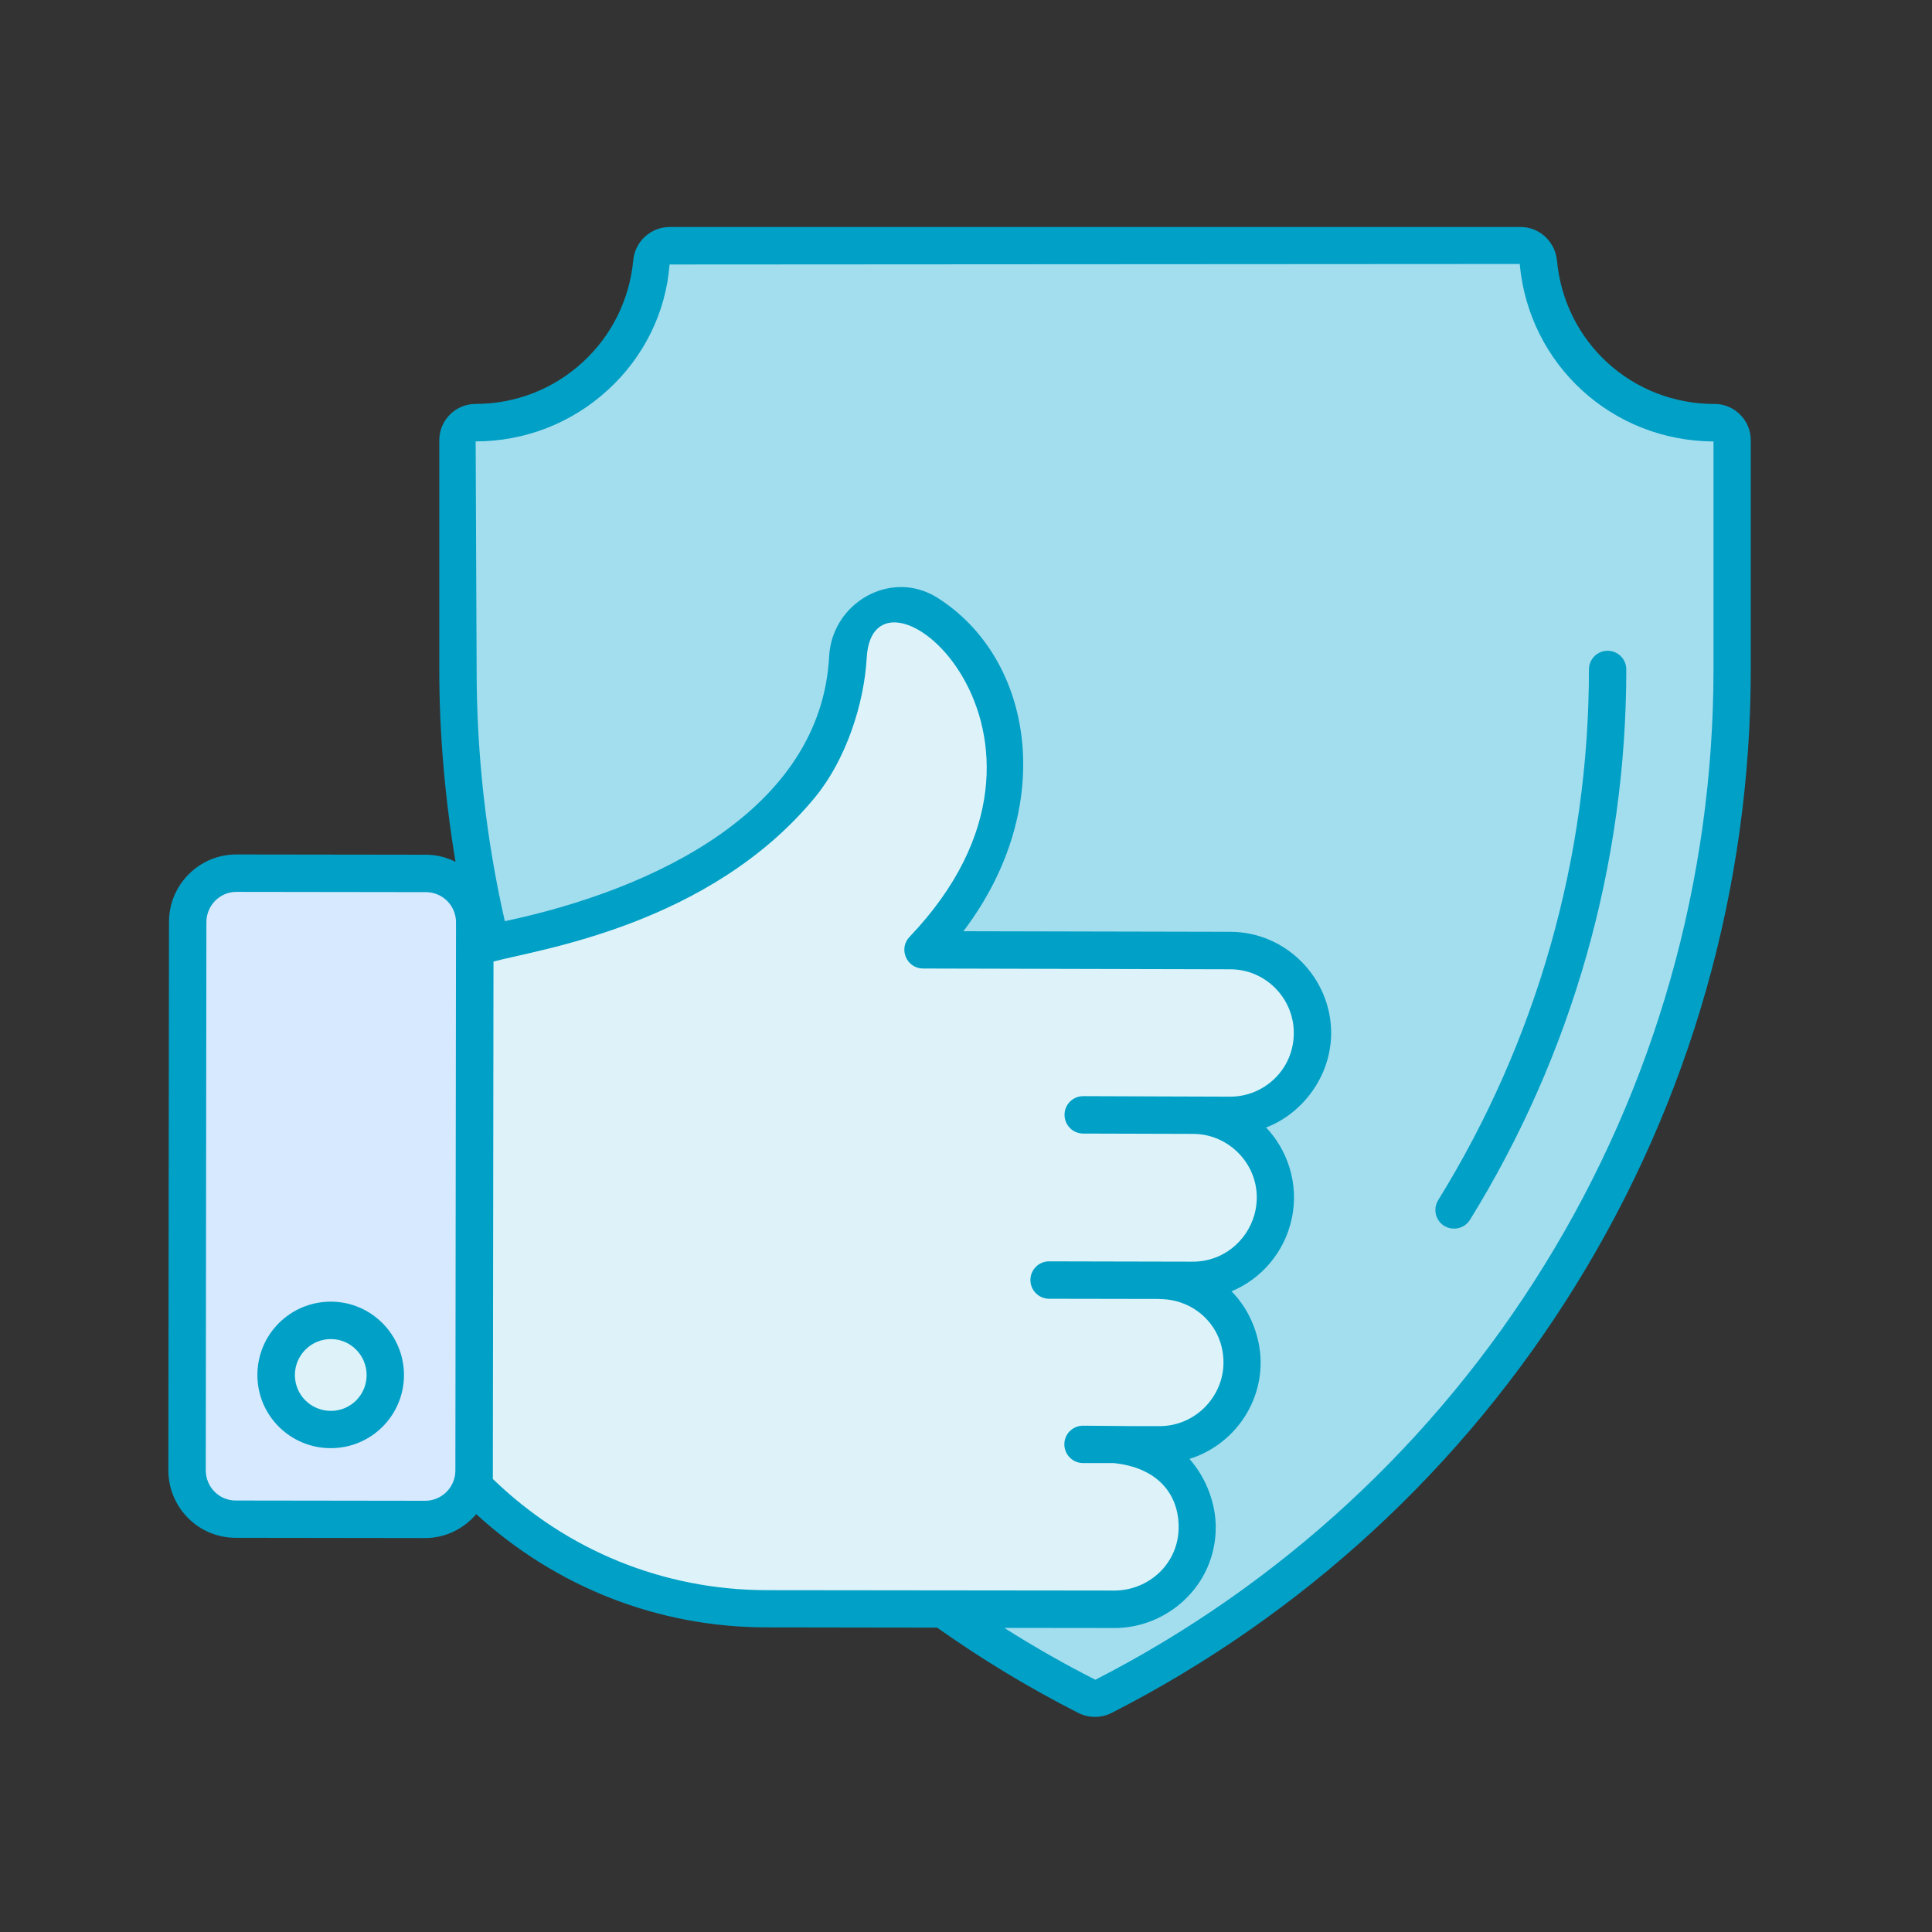
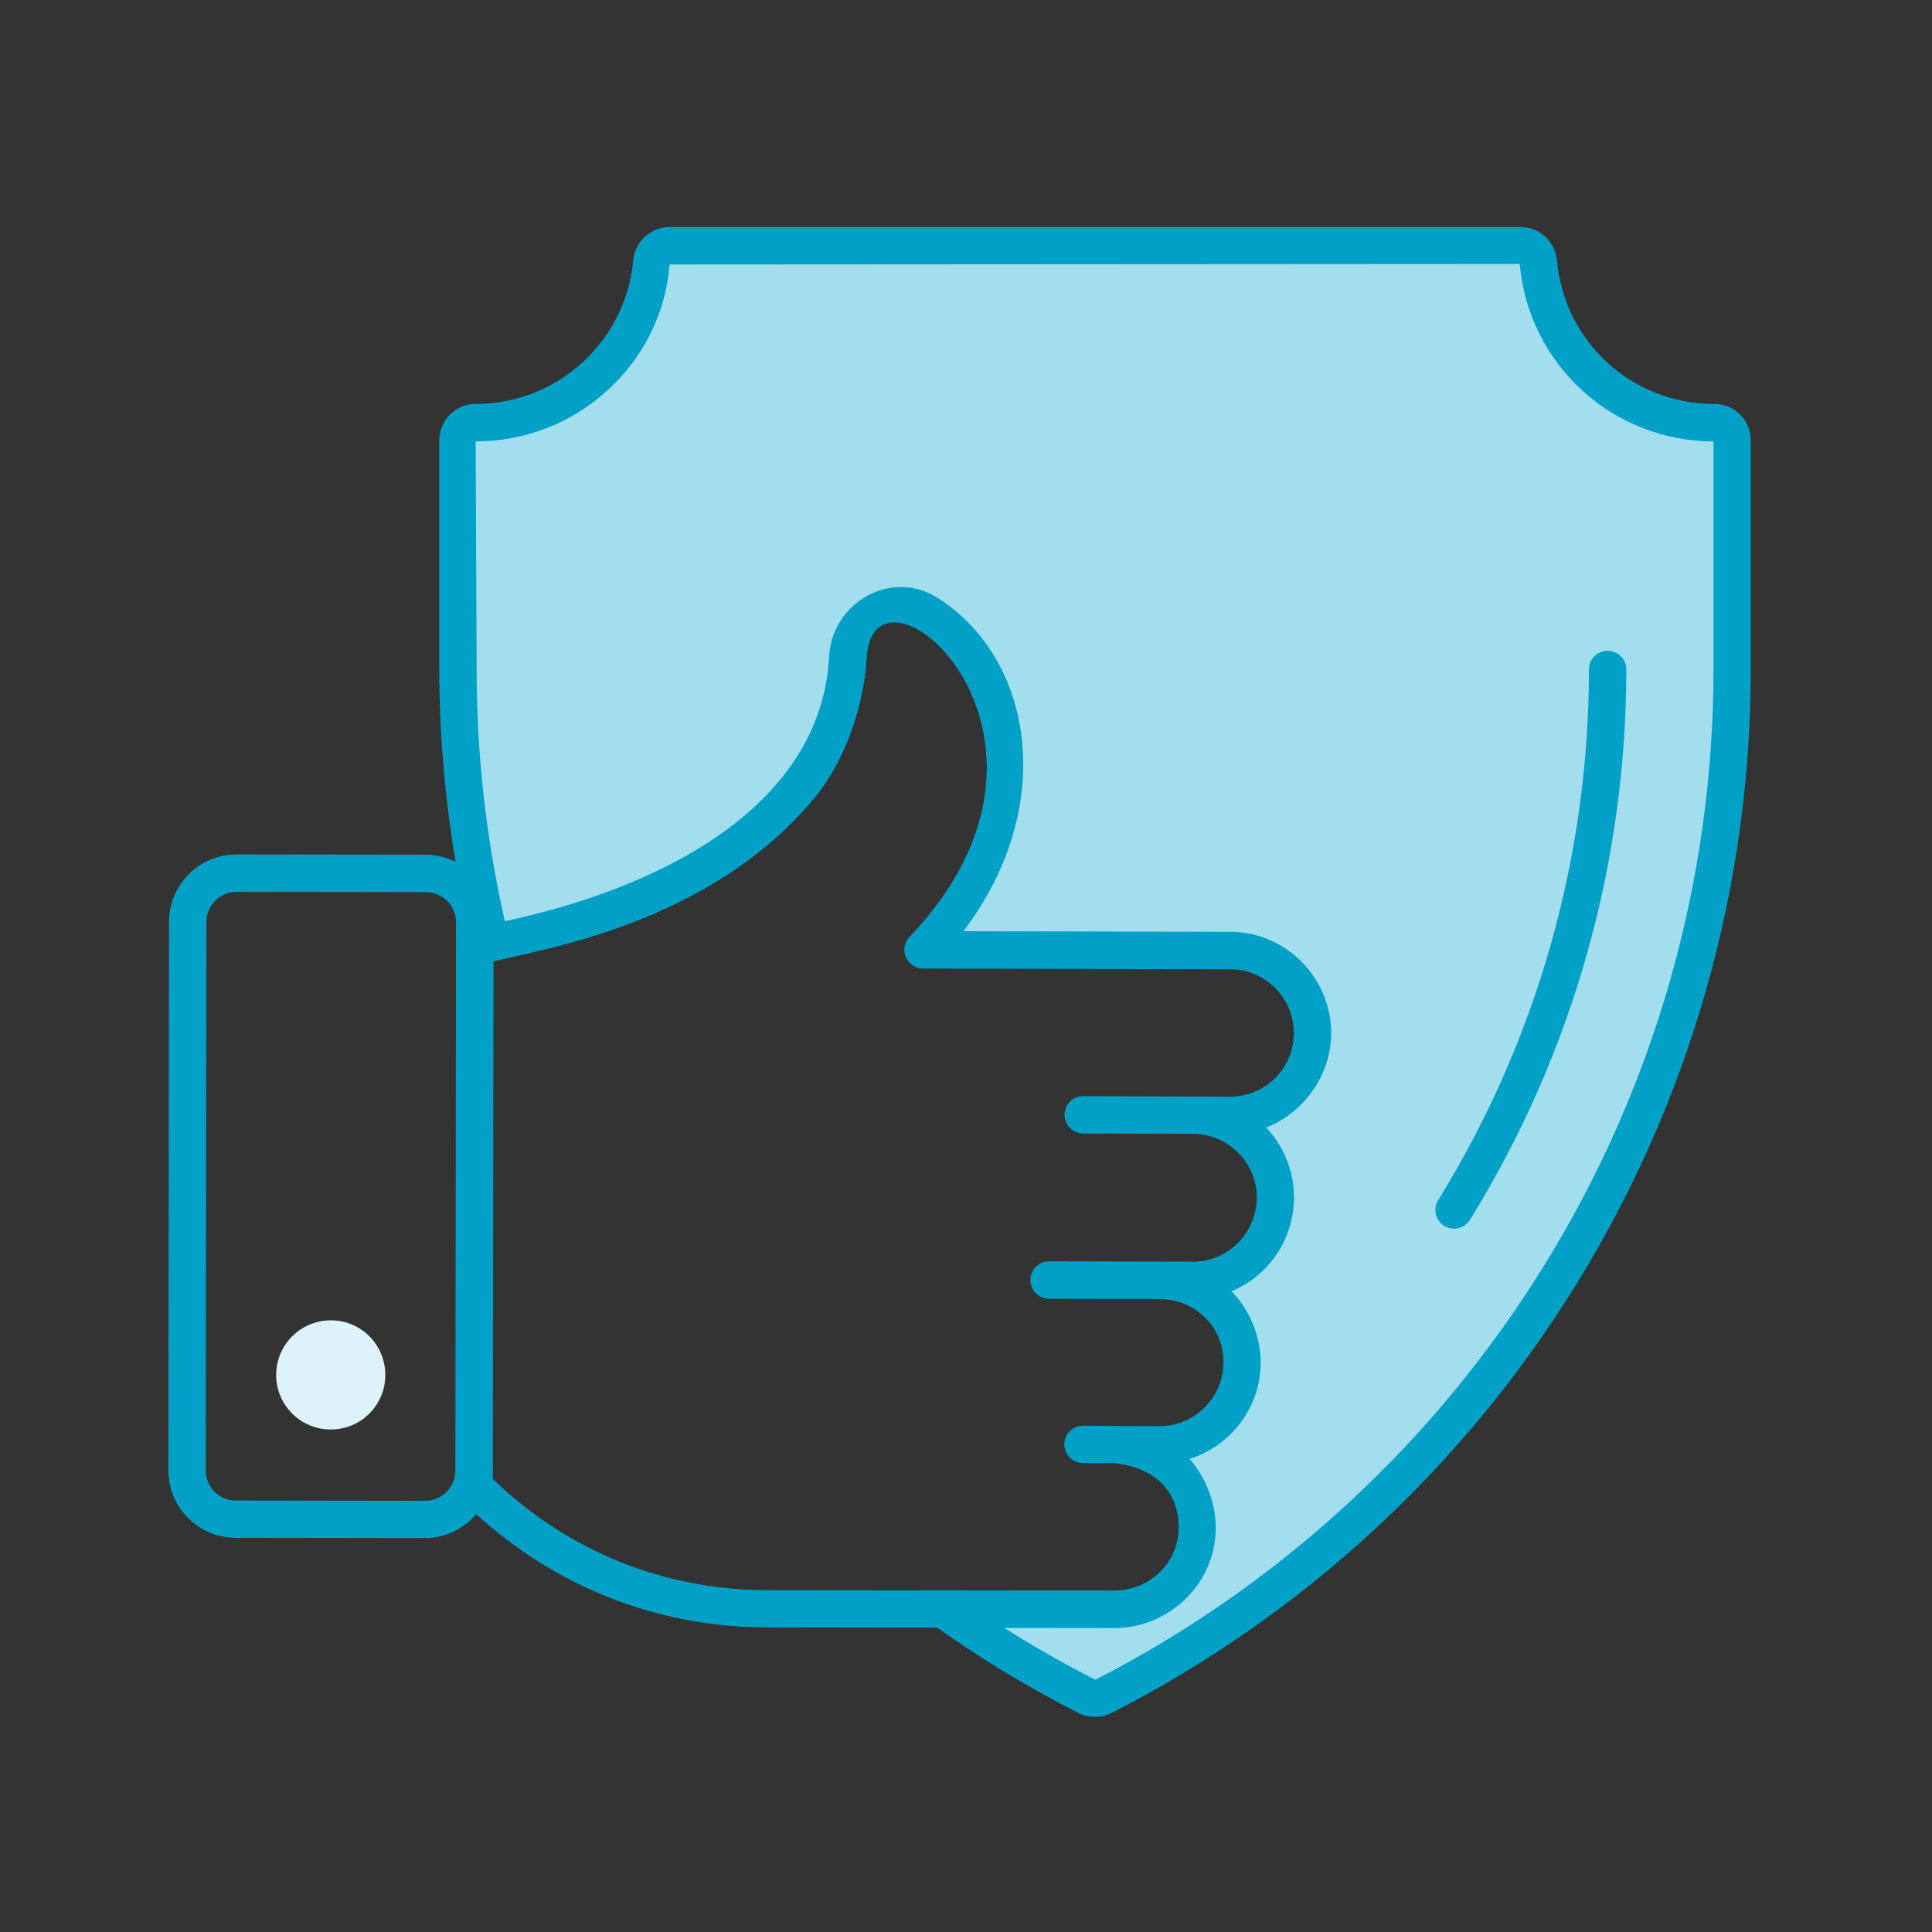
<svg xmlns="http://www.w3.org/2000/svg" id="b" width="300" height="300" viewBox="0 0 300 300">
  <rect x="0" y="0" width="300" height="300" fill="#333333" stroke="none" />
  <g id="c">
    <circle cx="150" cy="150" r="150" style="fill:#ddf3f9; opacity:0;" />
  </g>
  <g id="d">
    <g id="e">
-       <path d="M73.73,143.24l-.1,85.12c0,4.19-3.41,7.59-7.6,7.59l-29.43-.04c-4.19,0-7.55-3.41-7.55-7.6l.1-85.12c0-4.19,3.37-7.59,7.56-7.59l29.43.04c4.19,0,7.59,3.41,7.59,7.6h0Z" style="fill:#d7e9ff;" />
      <path d="M59.83,213.53c0,4.67-3.8,8.45-8.46,8.44-4.71,0-8.49-3.8-8.49-8.46,0-4.71,3.8-8.49,8.51-8.49,4.67,0,8.45,3.79,8.44,8.51Z" style="fill:#ddf3f9;" />
-       <path d="M200.05,169.45c2.34-2.34,3.75-5.53,3.75-9.07,0-7.01-5.75-12.79-12.77-12.8l-47.71-.11c5.7-5.95,10.15-13.28,11.91-21.34,1.72-8.06.57-16.91-3.99-23.78-1.95-2.89-4.4-5.31-7.24-7.1-5.26-3.32-12.04.61-12.36,6.8-.32,6-2.16,11.96-5.36,17.1-.59.93-1.25,1.87-1.95,2.73-14.11,17.2-39.18,23.11-50.62,24.98l-.1,84.03c11.59,11.65,27.63,18.9,45.38,18.92l54.08.07c7.05,0,12.79-5.67,12.8-12.77,0-3.55-1.43-6.7-3.69-9.05-2.34-2.26-5.57-3.75-9.07-3.75h6.9c7.05.02,12.83-5.74,12.84-12.75,0-3.62-1.39-6.74-3.73-9.08-2.34-2.26-5.53-3.71-9.07-3.71h5.18c7.05.02,12.83-5.74,12.84-12.79,0-3.51-1.43-6.78-3.73-9.08-2.34-2.34-5.49-3.75-9.07-3.75l5.74.04c3.51,0,6.7-1.39,9.05-3.73h0Z" style="fill:#ddf3f9;" />
      <path d="M268.97,68.38v35.56c0,33.9-9.56,66.37-26.74,94.11-16.91,27.36-41.21,50.19-70.93,65.36-.77.39-1.74.39-2.52,0-7.86-3.99-15.29-8.51-22.33-13.54h26.62c7.04.04,12.81-5.65,12.81-12.73,0-1.74-.35-3.37-.97-4.88-.62-1.59-1.59-2.98-2.75-4.18-2.32-2.28-5.53-3.75-9.05-3.75h6.89c7.04,0,12.85-5.73,12.85-12.77,0-3.6-1.39-6.73-3.71-9.06-2.36-2.28-5.53-3.71-9.09-3.71h5.19c7.04,0,12.81-5.77,12.85-12.81,0-3.52-1.43-6.77-3.75-9.09s-5.49-3.75-9.06-3.75l5.73.04c3.52,0,6.69-1.39,9.05-3.72,2.32-2.36,3.75-5.53,3.75-9.09,0-7-5.77-12.77-12.77-12.77l-20.74-.04-26.97-.08c5.69-5.96,10.14-13.27,11.92-21.36,1.74-8.05.58-16.91-3.99-23.76-1.93-2.9-4.41-5.3-7.24-7.08-5.26-3.33-12.04.58-12.34,6.77-.35,6-2.17,11.96-5.38,17.1-.58.93-1.24,1.9-1.93,2.75-13.16,16.02-35.87,22.25-48.14,24.53-3.37-13.74-5.11-27.98-5.11-42.49v-35.56c0-1.51,1.24-2.75,2.75-2.75,7.16,0,13.7-2.75,18.57-7.24,4.88-4.45,8.13-10.72,8.78-17.69.12-1.43,1.32-2.55,2.75-2.55h132.15c1.43,0,2.59,1.12,2.75,2.55,1.28,13.97,13.04,24.92,27.36,24.92,1.51,0,2.75,1.24,2.75,2.75h0Z" style="fill:#a3deef;" />
-       <path d="M51.39,202.12h-.02c-6.23,0-11.39,5-11.4,11.38-.01,6.28,5.07,11.36,11.38,11.37h.02c6.27,0,11.35-5.07,11.36-11.34,0-6.28-5.08-11.4-11.34-11.41ZM51.38,219.08h0c-3.13,0-5.59-2.51-5.59-5.56,0-3.08,2.51-5.59,5.59-5.59h0c3.06,0,5.55,2.52,5.55,5.6,0,3.04-2.46,5.55-5.55,5.55h0Z" style="fill:#01a0c6;" />
      <path d="M266.23,62.73c-12.79,0-23.31-9.58-24.47-22.33-.32-2.93-2.74-5.15-5.63-5.15H103.97c-2.92,0-5.4,2.29-5.64,5.18-.58,6.1-3.37,11.72-7.86,15.82-4.53,4.17-10.43,6.47-16.61,6.47-3.12,0-5.65,2.53-5.65,5.65v35.56c0,10.05.89,20.05,2.52,29.89-1.42-.7-2.96-1.1-4.59-1.1l-29.43-.04h-.02c-5.76,0-10.45,4.7-10.45,10.48l-.1,85.12c0,5.79,4.64,10.5,10.44,10.51l29.43.04h0c3.19,0,6.01-1.46,7.94-3.71,12.36,11.3,28.2,17.56,45.03,17.58l26.53.04c7,4.95,14.37,9.41,21.96,13.26,1.57.78,3.47.82,5.13-.01,29.66-15.14,54.58-38.1,72.08-66.42,17.78-28.71,27.18-61.78,27.18-95.64v-35.56c0-3.12-2.53-5.65-5.65-5.65h0ZM66.03,233.04h0l-29.43-.04c-2.57,0-4.65-2.09-4.65-4.7l.1-85.12c0-2.58,2.09-4.69,4.65-4.69h0l29.43.04c2.59,0,4.69,2.1,4.68,4.7,0,7.01-.08,64.74-.1,85.12,0,2.58-2.11,4.69-4.69,4.69ZM76.53,229.68v-1.32s0,0,0,0l.1-79.05c6.91-1.87,33.59-5.61,49.98-25.57,4.75-5.82,7.55-14.37,7.97-21.54.92-18.29,36.69,11.8,6.65,43.28-1.76,1.84-.45,4.9,2.09,4.91l47.72.12c5.45,0,9.87,4.49,9.86,9.88,0,5.67-4.59,9.9-9.88,9.9-.59,0-23.4-.08-22.82-.08h0c-1.6,0-2.9,1.29-2.9,2.9s1.29,2.9,2.9,2.91c.4,0,12.88.04,17.18.05,6.21.07,11.16,6.02,9.42,12.49-1.16,4.21-4.96,7.35-9.53,7.35h-.01c-.39,0-23.86-.05-22.36-.05h0c-1.6,0-2.9,1.3-2.9,2.9,0,1.6,1.29,2.9,2.9,2.91l17.1.03s.06.02.08.02c5.32,0,9.91,4.12,9.9,9.87,0,5.2-4.3,9.86-9.94,9.86-3.2,0-3.3.02-11.87-.07h0c-1.6,0-2.9,1.29-2.9,2.89,0,1.6,1.29,2.91,2.89,2.91h4.72c7.03.71,10.14,4.95,10.14,9.95,0,5.61-4.56,9.79-9.9,9.85-74.1-.08-48.54-.05-54.07-.06-15.97-.02-31.01-6.13-42.48-17.23h0ZM266.07,103.94c0,32.78-9.1,64.8-26.31,92.59-16.94,27.41-41.07,49.65-69.67,64.3-4.81-2.44-9.54-5.13-14.14-8.05.4,0,18.24.02,17.12.02h.02c8.13,0,15.69-6.56,15.69-15.65,0-3.5-1.35-7.52-4.08-10.61,6.44-2.01,11.05-8.03,11.05-14.97,0-3.68-1.43-7.91-4.52-11.06,4.69-1.94,8.2-6.1,9.32-11.14,1.28-5.69-.79-10.99-3.95-14.29,5.44-2.06,10.1-7.77,10.1-14.7,0-8.42-6.92-15.68-15.67-15.69l-41.43-.09c14.72-19.43,10.86-42.37-4.04-51.78-7.19-4.54-16.38.78-16.81,9.1-1.27,23.85-27.17,36.22-50.36,41.12-2.91-12.75-4.38-25.89-4.38-39.09l-.15-35.41c7.64,0,14.93-2.84,20.53-7.99,5.56-5.07,9.01-12.01,9.58-19.48l132.01-.08c1.43,15.66,14.36,27.48,30.09,27.56v35.41Z" style="fill:#01a0c6;" />
      <path d="M224.26,190.35c1.37.84,3.16.41,4-.94,15.88-25.69,24.27-55.24,24.27-85.46,0-1.6-1.3-2.9-2.9-2.9s-2.9,1.3-2.9,2.9c0,29.14-8.09,57.64-23.41,82.41-.84,1.36-.42,3.15.94,4h0Z" style="fill:#01a0c6;" />
    </g>
  </g>
</svg>